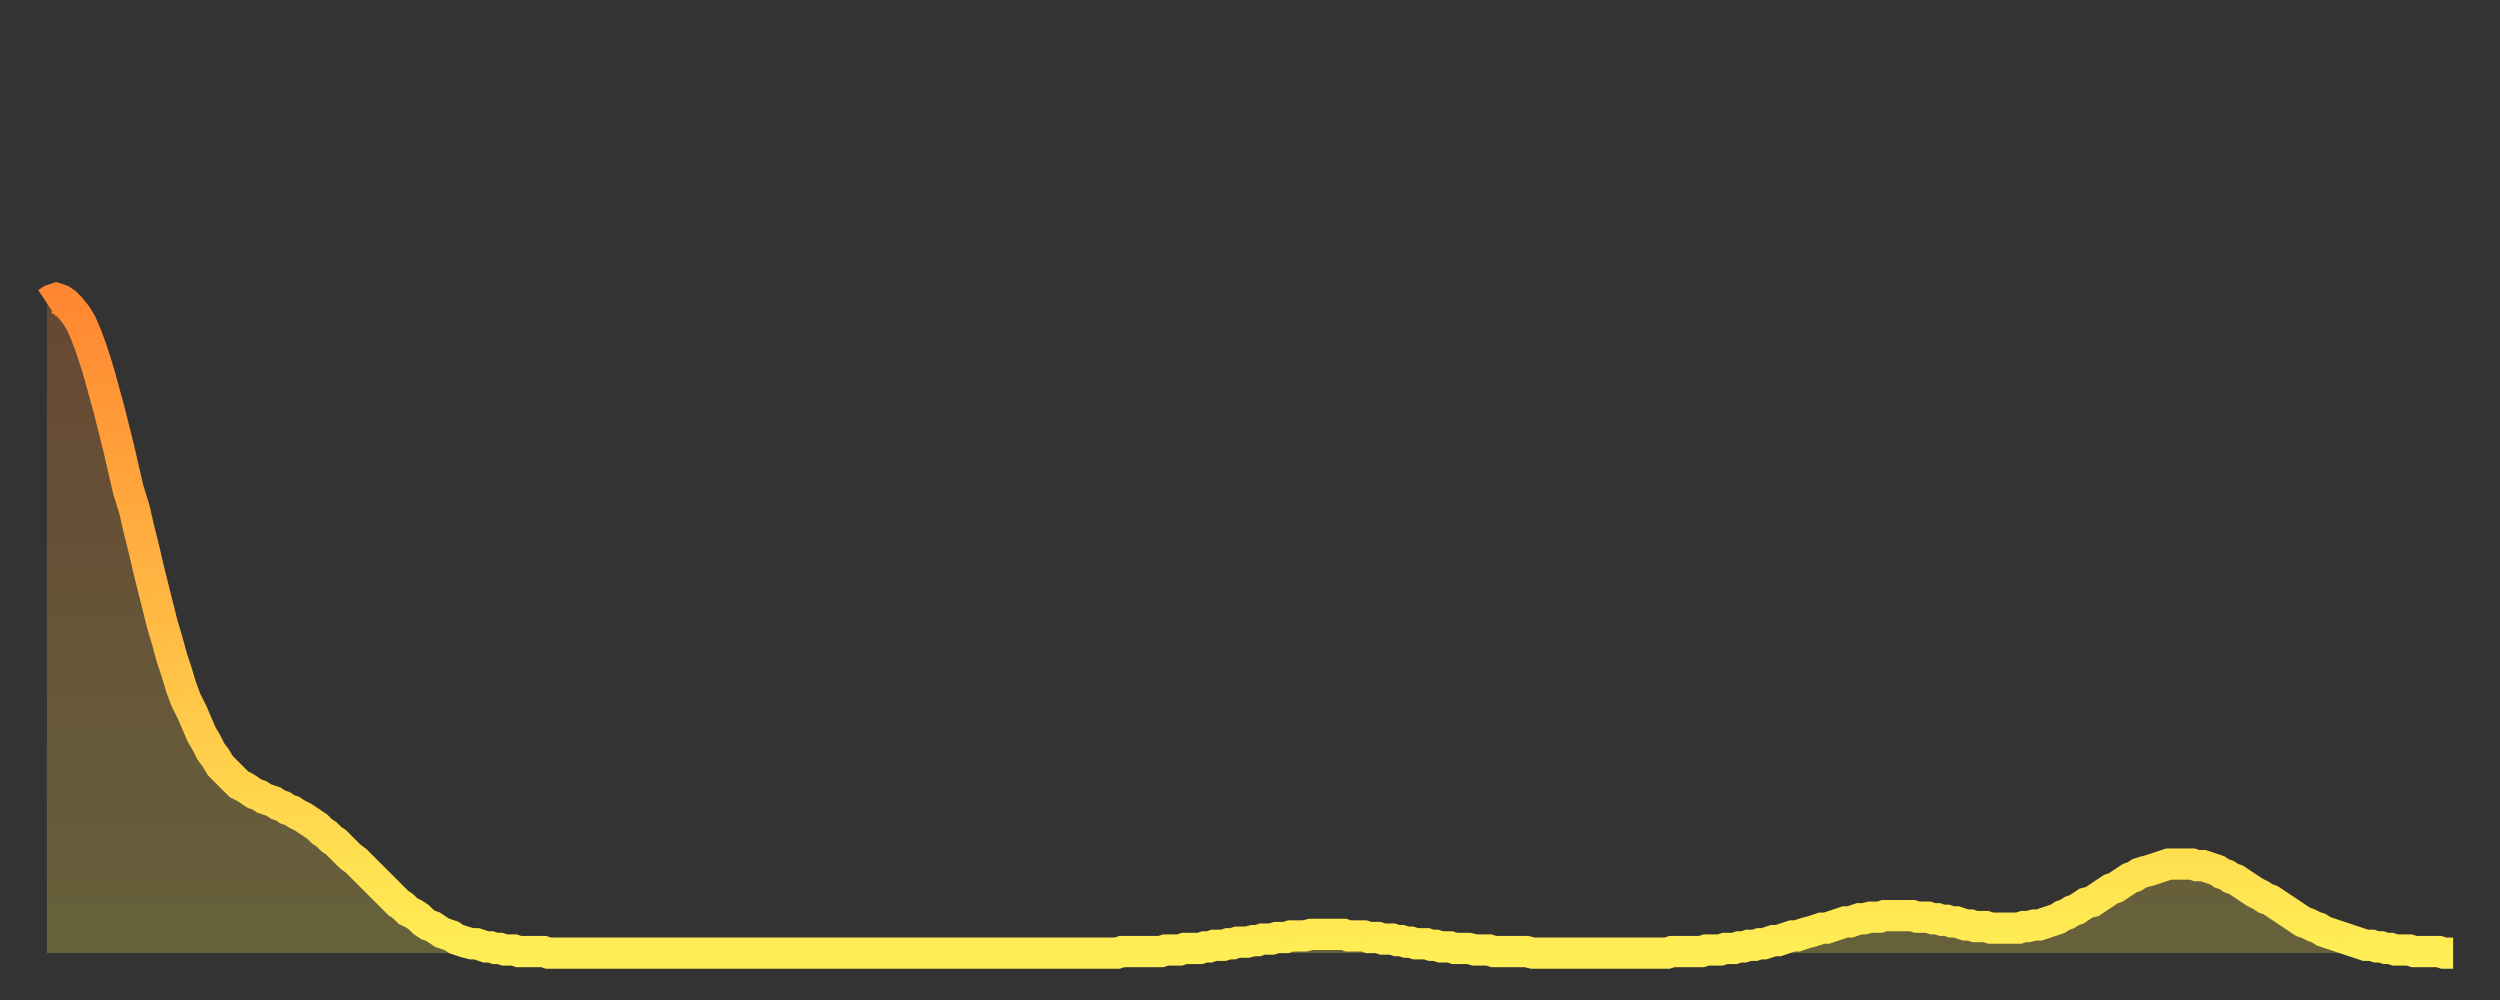
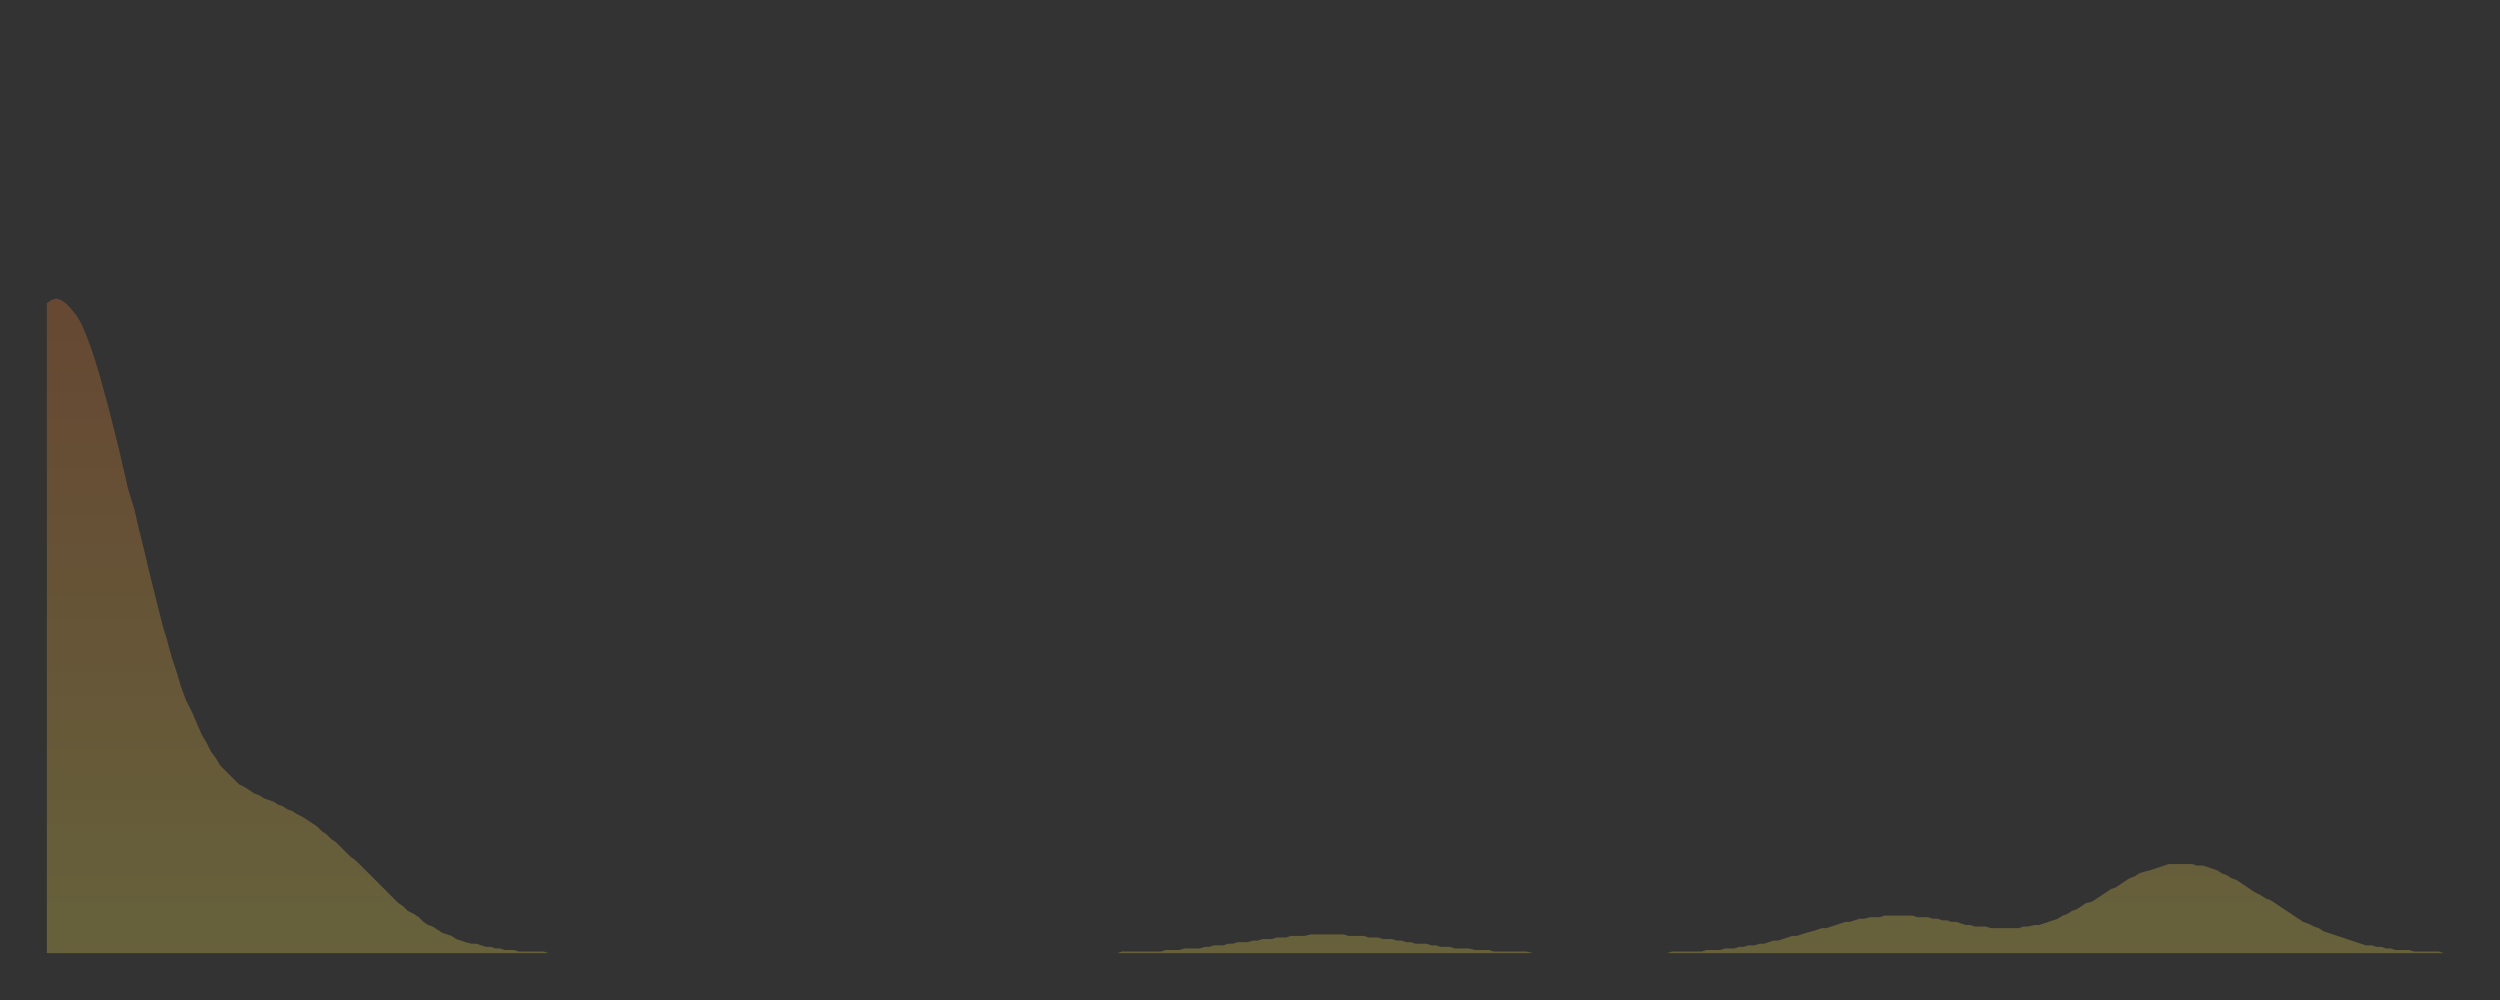
<svg xmlns="http://www.w3.org/2000/svg" baseProfile="full" height="64" version="1.1" width="160">
  <rect width="100%" height="100%" fill="#333333" stroke="none" />
  <defs>
    <linearGradient id="id395372" x1="0" x2="0" y1="0" y2="1">
      <stop offset="0%" stop-color="#ff8732" />
      <stop offset="50%" stop-color="#ffbb44" />
      <stop offset="100%" stop-color="#ffee55" />
    </linearGradient>
  </defs>
  <g transform="translate(3,3)">
    <g>
-       <path d="M 0.0 16.4 0.3 16.2 0.6 16.1 0.9 16.2 1.2 16.4 1.5 16.7 1.9 17.2 2.2 17.7 2.5 18.4 2.8 19.2 3.1 20.1 3.4 21.1 3.7 22.2 4.0 23.3 4.3 24.5 4.6 25.7 4.9 27.0 5.2 28.3 5.6 29.6 5.9 30.9 6.2 32.1 6.5 33.4 6.8 34.6 7.1 35.8 7.4 37.0 7.7 38.0 8.0 39.1 8.3 40.0 8.6 41.0 8.9 41.8 9.3 42.6 9.6 43.3 9.9 44.0 10.2 44.5 10.5 45.1 10.8 45.5 11.1 46.0 11.4 46.3 11.7 46.6 12.0 46.9 12.3 47.2 12.7 47.4 13.0 47.6 13.3 47.8 13.6 47.9 13.9 48.1 14.2 48.2 14.5 48.3 14.8 48.5 15.1 48.6 15.4 48.8 15.7 48.9 16.0 49.1 16.4 49.3 16.7 49.5 17.0 49.7 17.3 49.9 17.6 50.2 17.9 50.4 18.2 50.7 18.5 50.9 18.8 51.2 19.1 51.5 19.4 51.8 19.8 52.1 20.1 52.4 20.4 52.7 20.7 53.0 21.0 53.3 21.3 53.6 21.6 53.9 21.9 54.2 22.2 54.5 22.5 54.8 22.8 55.0 23.1 55.3 23.5 55.5 23.8 55.7 24.1 56.0 24.4 56.2 24.7 56.3 25.0 56.5 25.3 56.7 25.6 56.8 25.9 56.9 26.2 57.1 26.5 57.2 26.8 57.3 27.2 57.4 27.5 57.4 27.8 57.5 28.1 57.6 28.4 57.6 28.7 57.7 29.0 57.7 29.3 57.8 29.6 57.8 29.9 57.8 30.2 57.9 30.6 57.9 30.9 57.9 31.2 57.9 31.5 57.9 31.8 57.9 32.1 58.0 32.4 58.0 32.7 58.0 33.0 58.0 33.3 58.0 33.6 58.0 33.9 58.0 34.3 58.0 34.6 58.0 34.9 58.0 35.2 58.0 35.5 58.0 35.8 58.0 36.1 58.0 36.4 58.0 36.7 58.0 37.0 58.0 37.3 58.0 37.7 58.0 38.0 58.0 38.3 58.0 38.6 58.0 38.9 58.0 39.2 58.0 39.5 58.0 39.8 58.0 40.1 58.0 40.4 58.0 40.7 58.0 41.0 58.0 41.4 58.0 41.7 58.0 42.0 58.0 42.3 58.0 42.6 58.0 42.9 58.0 43.2 58.0 43.5 58.0 43.8 58.0 44.1 58.0 44.4 58.0 44.7 58.0 45.1 58.0 45.4 58.0 45.7 58.0 46.0 58.0 46.3 58.0 46.6 58.0 46.9 58.0 47.2 58.0 47.5 58.0 47.8 58.0 48.1 58.0 48.5 58.0 48.8 58.0 49.1 58.0 49.4 58.0 49.7 58.0 50.0 58.0 50.3 58.0 50.6 58.0 50.9 58.0 51.2 58.0 51.5 58.0 51.8 58.0 52.2 58.0 52.5 58.0 52.8 58.0 53.1 58.0 53.4 58.0 53.7 58.0 54.0 58.0 54.3 58.0 54.6 58.0 54.9 58.0 55.2 58.0 55.6 58.0 55.9 58.0 56.2 58.0 56.5 58.0 56.8 58.0 57.1 58.0 57.4 58.0 57.7 58.0 58.0 58.0 58.3 58.0 58.6 58.0 58.9 58.0 59.3 58.0 59.6 58.0 59.9 58.0 60.2 58.0 60.5 58.0 60.8 58.0 61.1 58.0 61.4 58.0 61.7 58.0 62.0 58.0 62.3 58.0 62.6 58.0 63.0 58.0 63.3 58.0 63.6 58.0 63.9 58.0 64.2 58.0 64.5 58.0 64.8 58.0 65.1 58.0 65.4 58.0 65.7 58.0 66.0 58.0 66.4 58.0 66.7 58.0 67.0 58.0 67.3 58.0 67.6 58.0 67.9 58.0 68.2 58.0 68.5 58.0 68.8 57.9 69.1 57.9 69.4 57.9 69.7 57.9 70.1 57.9 70.4 57.9 70.7 57.9 71.0 57.9 71.3 57.9 71.6 57.8 71.9 57.8 72.2 57.8 72.5 57.8 72.8 57.7 73.1 57.7 73.5 57.7 73.8 57.7 74.1 57.6 74.4 57.6 74.7 57.5 75.0 57.5 75.3 57.5 75.6 57.4 75.9 57.4 76.2 57.3 76.5 57.3 76.8 57.3 77.2 57.2 77.5 57.2 77.8 57.1 78.1 57.1 78.4 57.1 78.7 57.0 79.0 57.0 79.3 57.0 79.6 56.9 79.9 56.9 80.2 56.9 80.5 56.9 80.9 56.8 81.2 56.8 81.5 56.8 81.8 56.8 82.1 56.8 82.4 56.8 82.7 56.8 83.0 56.8 83.3 56.9 83.6 56.9 83.9 56.9 84.3 56.9 84.6 57.0 84.9 57.0 85.2 57.0 85.5 57.1 85.8 57.1 86.1 57.1 86.4 57.2 86.7 57.2 87.0 57.3 87.3 57.3 87.6 57.4 88.0 57.4 88.3 57.4 88.6 57.5 88.9 57.5 89.2 57.6 89.5 57.6 89.8 57.6 90.1 57.7 90.4 57.7 90.7 57.7 91.0 57.7 91.4 57.8 91.7 57.8 92.0 57.8 92.3 57.8 92.6 57.9 92.9 57.9 93.2 57.9 93.5 57.9 93.8 57.9 94.1 57.9 94.4 57.9 94.7 57.9 95.1 58.0 95.4 58.0 95.7 58.0 96.0 58.0 96.3 58.0 96.6 58.0 96.9 58.0 97.2 58.0 97.5 58.0 97.8 58.0 98.1 58.0 98.4 58.0 98.8 58.0 99.1 58.0 99.4 58.0 99.7 58.0 100.0 58.0 100.3 58.0 100.6 58.0 100.9 58.0 101.2 58.0 101.5 58.0 101.8 58.0 102.2 58.0 102.5 58.0 102.8 58.0 103.1 58.0 103.4 58.0 103.7 58.0 104.0 57.9 104.3 57.9 104.6 57.9 104.9 57.9 105.2 57.9 105.5 57.9 105.9 57.9 106.2 57.8 106.5 57.8 106.8 57.8 107.1 57.8 107.4 57.7 107.7 57.7 108.0 57.7 108.3 57.6 108.6 57.6 108.9 57.5 109.3 57.5 109.6 57.4 109.9 57.4 110.2 57.3 110.5 57.2 110.8 57.2 111.1 57.1 111.4 57.0 111.7 56.9 112.0 56.9 112.3 56.8 112.6 56.7 113.0 56.6 113.3 56.5 113.6 56.4 113.9 56.4 114.2 56.3 114.5 56.2 114.8 56.1 115.1 56.0 115.4 56.0 115.7 55.9 116.0 55.8 116.3 55.8 116.7 55.7 117.0 55.7 117.3 55.7 117.6 55.6 117.9 55.6 118.2 55.6 118.5 55.6 118.8 55.6 119.1 55.6 119.4 55.6 119.7 55.7 120.1 55.7 120.4 55.7 120.7 55.8 121.0 55.8 121.3 55.9 121.6 55.9 121.9 56.0 122.2 56.0 122.5 56.1 122.8 56.2 123.1 56.2 123.4 56.3 123.8 56.3 124.1 56.3 124.4 56.4 124.7 56.4 125.0 56.4 125.3 56.4 125.6 56.4 125.9 56.4 126.2 56.4 126.5 56.3 126.8 56.3 127.2 56.2 127.5 56.2 127.8 56.1 128.1 56.0 128.4 55.9 128.7 55.8 129.0 55.6 129.3 55.5 129.6 55.3 129.9 55.2 130.2 55.0 130.5 54.8 130.9 54.7 131.2 54.5 131.5 54.3 131.8 54.1 132.1 53.9 132.4 53.8 132.7 53.6 133.0 53.4 133.3 53.2 133.6 53.1 133.9 52.9 134.2 52.8 134.6 52.7 134.9 52.6 135.2 52.5 135.5 52.4 135.8 52.3 136.1 52.3 136.4 52.3 136.7 52.3 137.0 52.3 137.3 52.3 137.6 52.4 138.0 52.4 138.3 52.5 138.6 52.6 138.9 52.7 139.2 52.9 139.5 53.0 139.8 53.2 140.1 53.3 140.4 53.5 140.7 53.7 141.0 53.9 141.3 54.1 141.7 54.3 142.0 54.5 142.3 54.6 142.6 54.8 142.9 55.0 143.2 55.2 143.5 55.4 143.8 55.6 144.1 55.8 144.4 56.0 144.7 56.1 145.1 56.3 145.4 56.4 145.7 56.6 146.0 56.7 146.3 56.8 146.6 56.9 146.9 57.0 147.2 57.1 147.5 57.2 147.8 57.3 148.1 57.4 148.4 57.5 148.8 57.5 149.1 57.6 149.4 57.6 149.7 57.7 150.0 57.7 150.3 57.8 150.6 57.8 150.9 57.8 151.2 57.8 151.5 57.9 151.8 57.9 152.1 57.9 152.5 57.9 152.8 57.9 153.1 57.9 153.4 58.0 153.7 58.0 154.0 58.0" fill="none" id="graph-curve" opacity="1" stroke="url(#id395372)" stroke-width="2" />
      <path d="M 0 58 L 0.0 16.4 0.3 16.2 0.6 16.1 0.9 16.2 1.2 16.4 1.5 16.7 1.9 17.2 2.2 17.7 2.5 18.4 2.8 19.2 3.1 20.1 3.4 21.1 3.7 22.2 4.0 23.3 4.3 24.5 4.6 25.7 4.9 27.0 5.2 28.3 5.6 29.6 5.9 30.9 6.2 32.1 6.5 33.4 6.8 34.6 7.1 35.8 7.4 37.0 7.7 38.0 8.0 39.1 8.3 40.0 8.6 41.0 8.9 41.8 9.3 42.6 9.6 43.3 9.9 44.0 10.2 44.5 10.5 45.1 10.8 45.5 11.1 46.0 11.4 46.3 11.7 46.6 12.0 46.9 12.3 47.2 12.7 47.4 13.0 47.6 13.3 47.8 13.6 47.9 13.9 48.1 14.2 48.2 14.5 48.3 14.8 48.5 15.1 48.6 15.4 48.8 15.7 48.9 16.0 49.1 16.4 49.3 16.7 49.5 17.0 49.7 17.3 49.9 17.6 50.2 17.9 50.4 18.2 50.7 18.5 50.9 18.8 51.2 19.1 51.5 19.4 51.8 19.8 52.1 20.1 52.4 20.4 52.7 20.7 53.0 21.0 53.3 21.3 53.6 21.6 53.9 21.9 54.2 22.2 54.5 22.5 54.8 22.8 55.0 23.1 55.3 23.5 55.5 23.8 55.7 24.1 56.0 24.4 56.2 24.7 56.3 25.0 56.5 25.3 56.7 25.6 56.8 25.9 56.9 26.2 57.1 26.5 57.2 26.8 57.3 27.2 57.4 27.5 57.4 27.8 57.5 28.1 57.6 28.4 57.6 28.7 57.7 29.0 57.7 29.3 57.8 29.6 57.8 29.9 57.8 30.2 57.9 30.6 57.9 30.9 57.9 31.2 57.9 31.5 57.9 31.8 57.9 32.1 58.0 32.4 58.0 32.7 58.0 33.0 58.0 33.3 58.0 33.6 58.0 33.9 58.0 34.3 58.0 34.6 58.0 34.9 58.0 35.2 58.0 35.5 58.0 35.8 58.0 36.1 58.0 36.4 58.0 36.7 58.0 37.0 58.0 37.3 58.0 37.7 58.0 38.0 58.0 38.3 58.0 38.6 58.0 38.9 58.0 39.2 58.0 39.5 58.0 39.8 58.0 40.1 58.0 40.4 58.0 40.7 58.0 41.0 58.0 41.4 58.0 41.7 58.0 42.0 58.0 42.3 58.0 42.6 58.0 42.9 58.0 43.2 58.0 43.5 58.0 43.8 58.0 44.1 58.0 44.4 58.0 44.7 58.0 45.1 58.0 45.4 58.0 45.7 58.0 46.0 58.0 46.3 58.0 46.6 58.0 46.9 58.0 47.2 58.0 47.5 58.0 47.8 58.0 48.1 58.0 48.5 58.0 48.8 58.0 49.1 58.0 49.4 58.0 49.7 58.0 50.0 58.0 50.3 58.0 50.6 58.0 50.9 58.0 51.2 58.0 51.5 58.0 51.8 58.0 52.2 58.0 52.5 58.0 52.8 58.0 53.1 58.0 53.4 58.0 53.7 58.0 54.0 58.0 54.3 58.0 54.6 58.0 54.9 58.0 55.2 58.0 55.6 58.0 55.9 58.0 56.2 58.0 56.5 58.0 56.8 58.0 57.1 58.0 57.4 58.0 57.7 58.0 58.0 58.0 58.3 58.0 58.6 58.0 58.9 58.0 59.3 58.0 59.6 58.0 59.9 58.0 60.2 58.0 60.5 58.0 60.8 58.0 61.1 58.0 61.4 58.0 61.7 58.0 62.0 58.0 62.3 58.0 62.6 58.0 63.0 58.0 63.3 58.0 63.6 58.0 63.9 58.0 64.2 58.0 64.5 58.0 64.8 58.0 65.1 58.0 65.4 58.0 65.7 58.0 66.0 58.0 66.4 58.0 66.7 58.0 67.0 58.0 67.3 58.0 67.6 58.0 67.9 58.0 68.2 58.0 68.5 58.0 68.8 57.9 69.1 57.9 69.4 57.9 69.7 57.9 70.1 57.9 70.4 57.9 70.7 57.9 71.0 57.9 71.3 57.9 71.6 57.8 71.9 57.8 72.2 57.8 72.5 57.8 72.8 57.7 73.1 57.7 73.5 57.7 73.8 57.7 74.1 57.6 74.4 57.6 74.7 57.5 75.0 57.5 75.3 57.5 75.6 57.4 75.9 57.4 76.2 57.3 76.5 57.3 76.8 57.3 77.2 57.2 77.5 57.2 77.8 57.1 78.1 57.1 78.4 57.1 78.7 57.0 79.0 57.0 79.3 57.0 79.6 56.9 79.9 56.9 80.2 56.9 80.5 56.9 80.9 56.8 81.2 56.8 81.5 56.8 81.8 56.8 82.1 56.8 82.4 56.8 82.7 56.8 83.0 56.8 83.3 56.9 83.6 56.9 83.9 56.9 84.3 56.9 84.6 57.0 84.9 57.0 85.2 57.0 85.5 57.1 85.8 57.1 86.1 57.1 86.4 57.2 86.7 57.2 87.0 57.3 87.3 57.3 87.6 57.4 88.0 57.4 88.3 57.4 88.6 57.5 88.9 57.5 89.2 57.6 89.5 57.6 89.8 57.6 90.1 57.7 90.4 57.7 90.7 57.7 91.0 57.7 91.4 57.8 91.7 57.8 92.0 57.8 92.3 57.8 92.6 57.9 92.9 57.9 93.2 57.9 93.5 57.9 93.8 57.9 94.1 57.9 94.4 57.9 94.7 57.9 95.1 58.0 95.4 58.0 95.7 58.0 96.0 58.0 96.3 58.0 96.6 58.0 96.9 58.0 97.2 58.0 97.5 58.0 97.8 58.0 98.1 58.0 98.4 58.0 98.8 58.0 99.1 58.0 99.4 58.0 99.7 58.0 100.0 58.0 100.3 58.0 100.6 58.0 100.9 58.0 101.2 58.0 101.5 58.0 101.8 58.0 102.2 58.0 102.5 58.0 102.8 58.0 103.1 58.0 103.4 58.0 103.7 58.0 104.0 57.9 104.3 57.9 104.6 57.9 104.9 57.9 105.2 57.9 105.5 57.9 105.9 57.9 106.2 57.8 106.5 57.8 106.8 57.8 107.1 57.8 107.4 57.7 107.7 57.7 108.0 57.7 108.3 57.6 108.6 57.6 108.9 57.5 109.3 57.5 109.6 57.4 109.9 57.4 110.2 57.3 110.5 57.2 110.8 57.2 111.1 57.1 111.4 57.0 111.7 56.9 112.0 56.9 112.3 56.8 112.6 56.7 113.0 56.6 113.3 56.5 113.6 56.4 113.9 56.4 114.2 56.3 114.5 56.2 114.8 56.1 115.1 56.0 115.4 56.0 115.7 55.9 116.0 55.8 116.3 55.8 116.7 55.7 117.0 55.7 117.3 55.7 117.6 55.6 117.9 55.6 118.2 55.6 118.5 55.6 118.8 55.6 119.1 55.6 119.4 55.6 119.7 55.7 120.1 55.7 120.4 55.7 120.7 55.8 121.0 55.8 121.3 55.9 121.6 55.9 121.9 56.0 122.2 56.0 122.5 56.1 122.8 56.2 123.1 56.2 123.4 56.3 123.8 56.3 124.1 56.3 124.4 56.4 124.7 56.4 125.0 56.4 125.3 56.4 125.6 56.4 125.9 56.4 126.2 56.4 126.5 56.3 126.8 56.3 127.2 56.2 127.5 56.2 127.8 56.1 128.1 56.0 128.4 55.9 128.7 55.8 129.0 55.6 129.3 55.5 129.6 55.3 129.9 55.2 130.2 55.0 130.5 54.8 130.9 54.7 131.2 54.5 131.5 54.3 131.8 54.1 132.1 53.9 132.4 53.8 132.7 53.6 133.0 53.4 133.3 53.2 133.6 53.1 133.9 52.9 134.2 52.8 134.6 52.7 134.9 52.6 135.2 52.5 135.5 52.4 135.8 52.3 136.1 52.3 136.4 52.3 136.7 52.3 137.0 52.3 137.3 52.3 137.6 52.4 138.0 52.4 138.3 52.5 138.6 52.6 138.9 52.7 139.2 52.9 139.5 53.0 139.8 53.2 140.1 53.3 140.4 53.5 140.7 53.7 141.0 53.9 141.3 54.1 141.7 54.3 142.0 54.5 142.3 54.6 142.6 54.8 142.9 55.0 143.2 55.2 143.5 55.4 143.8 55.6 144.1 55.8 144.4 56.0 144.7 56.1 145.1 56.3 145.4 56.4 145.7 56.6 146.0 56.7 146.3 56.8 146.6 56.9 146.9 57.0 147.2 57.1 147.5 57.2 147.8 57.3 148.1 57.4 148.4 57.5 148.8 57.5 149.1 57.6 149.4 57.6 149.7 57.7 150.0 57.7 150.3 57.8 150.6 57.8 150.9 57.8 151.2 57.8 151.5 57.9 151.8 57.9 152.1 57.9 152.5 57.9 152.8 57.9 153.1 57.9 153.4 58.0 153.7 58.0 154.0 58.0 154 58" fill="url(#id395372)" fill-opacity=".25" id="graph-shadow" />
    </g>
  </g>
</svg>